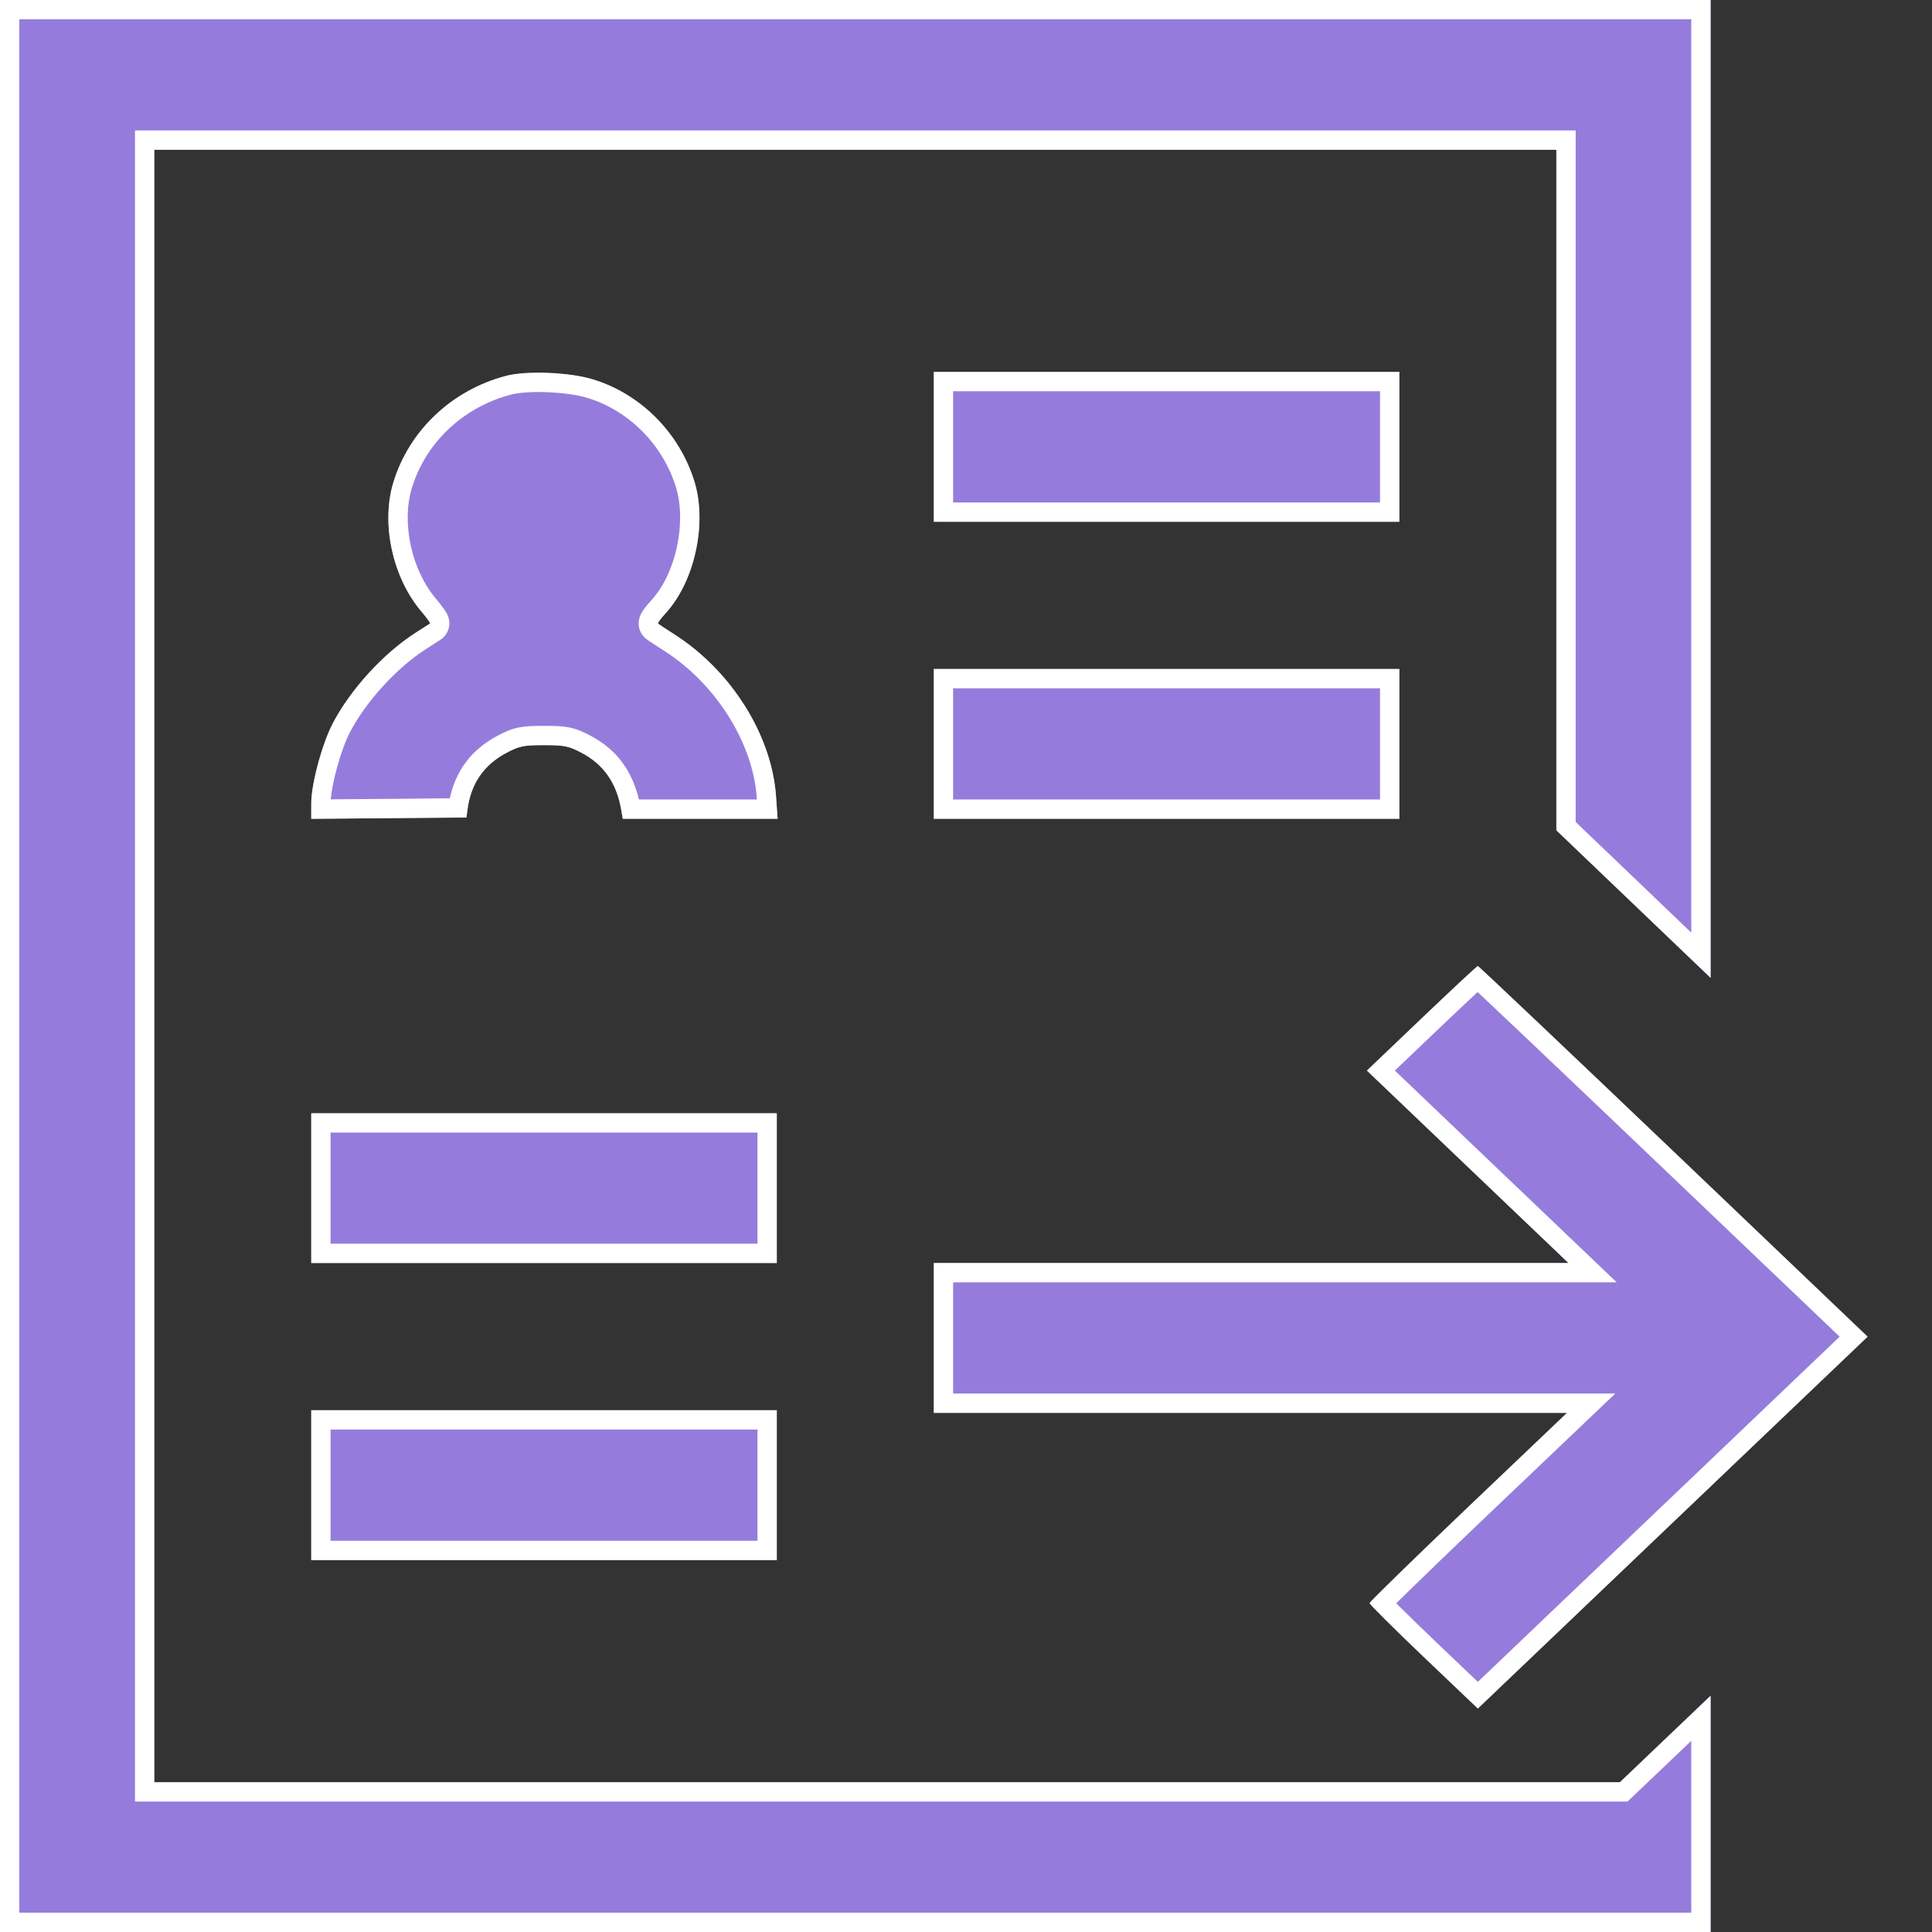
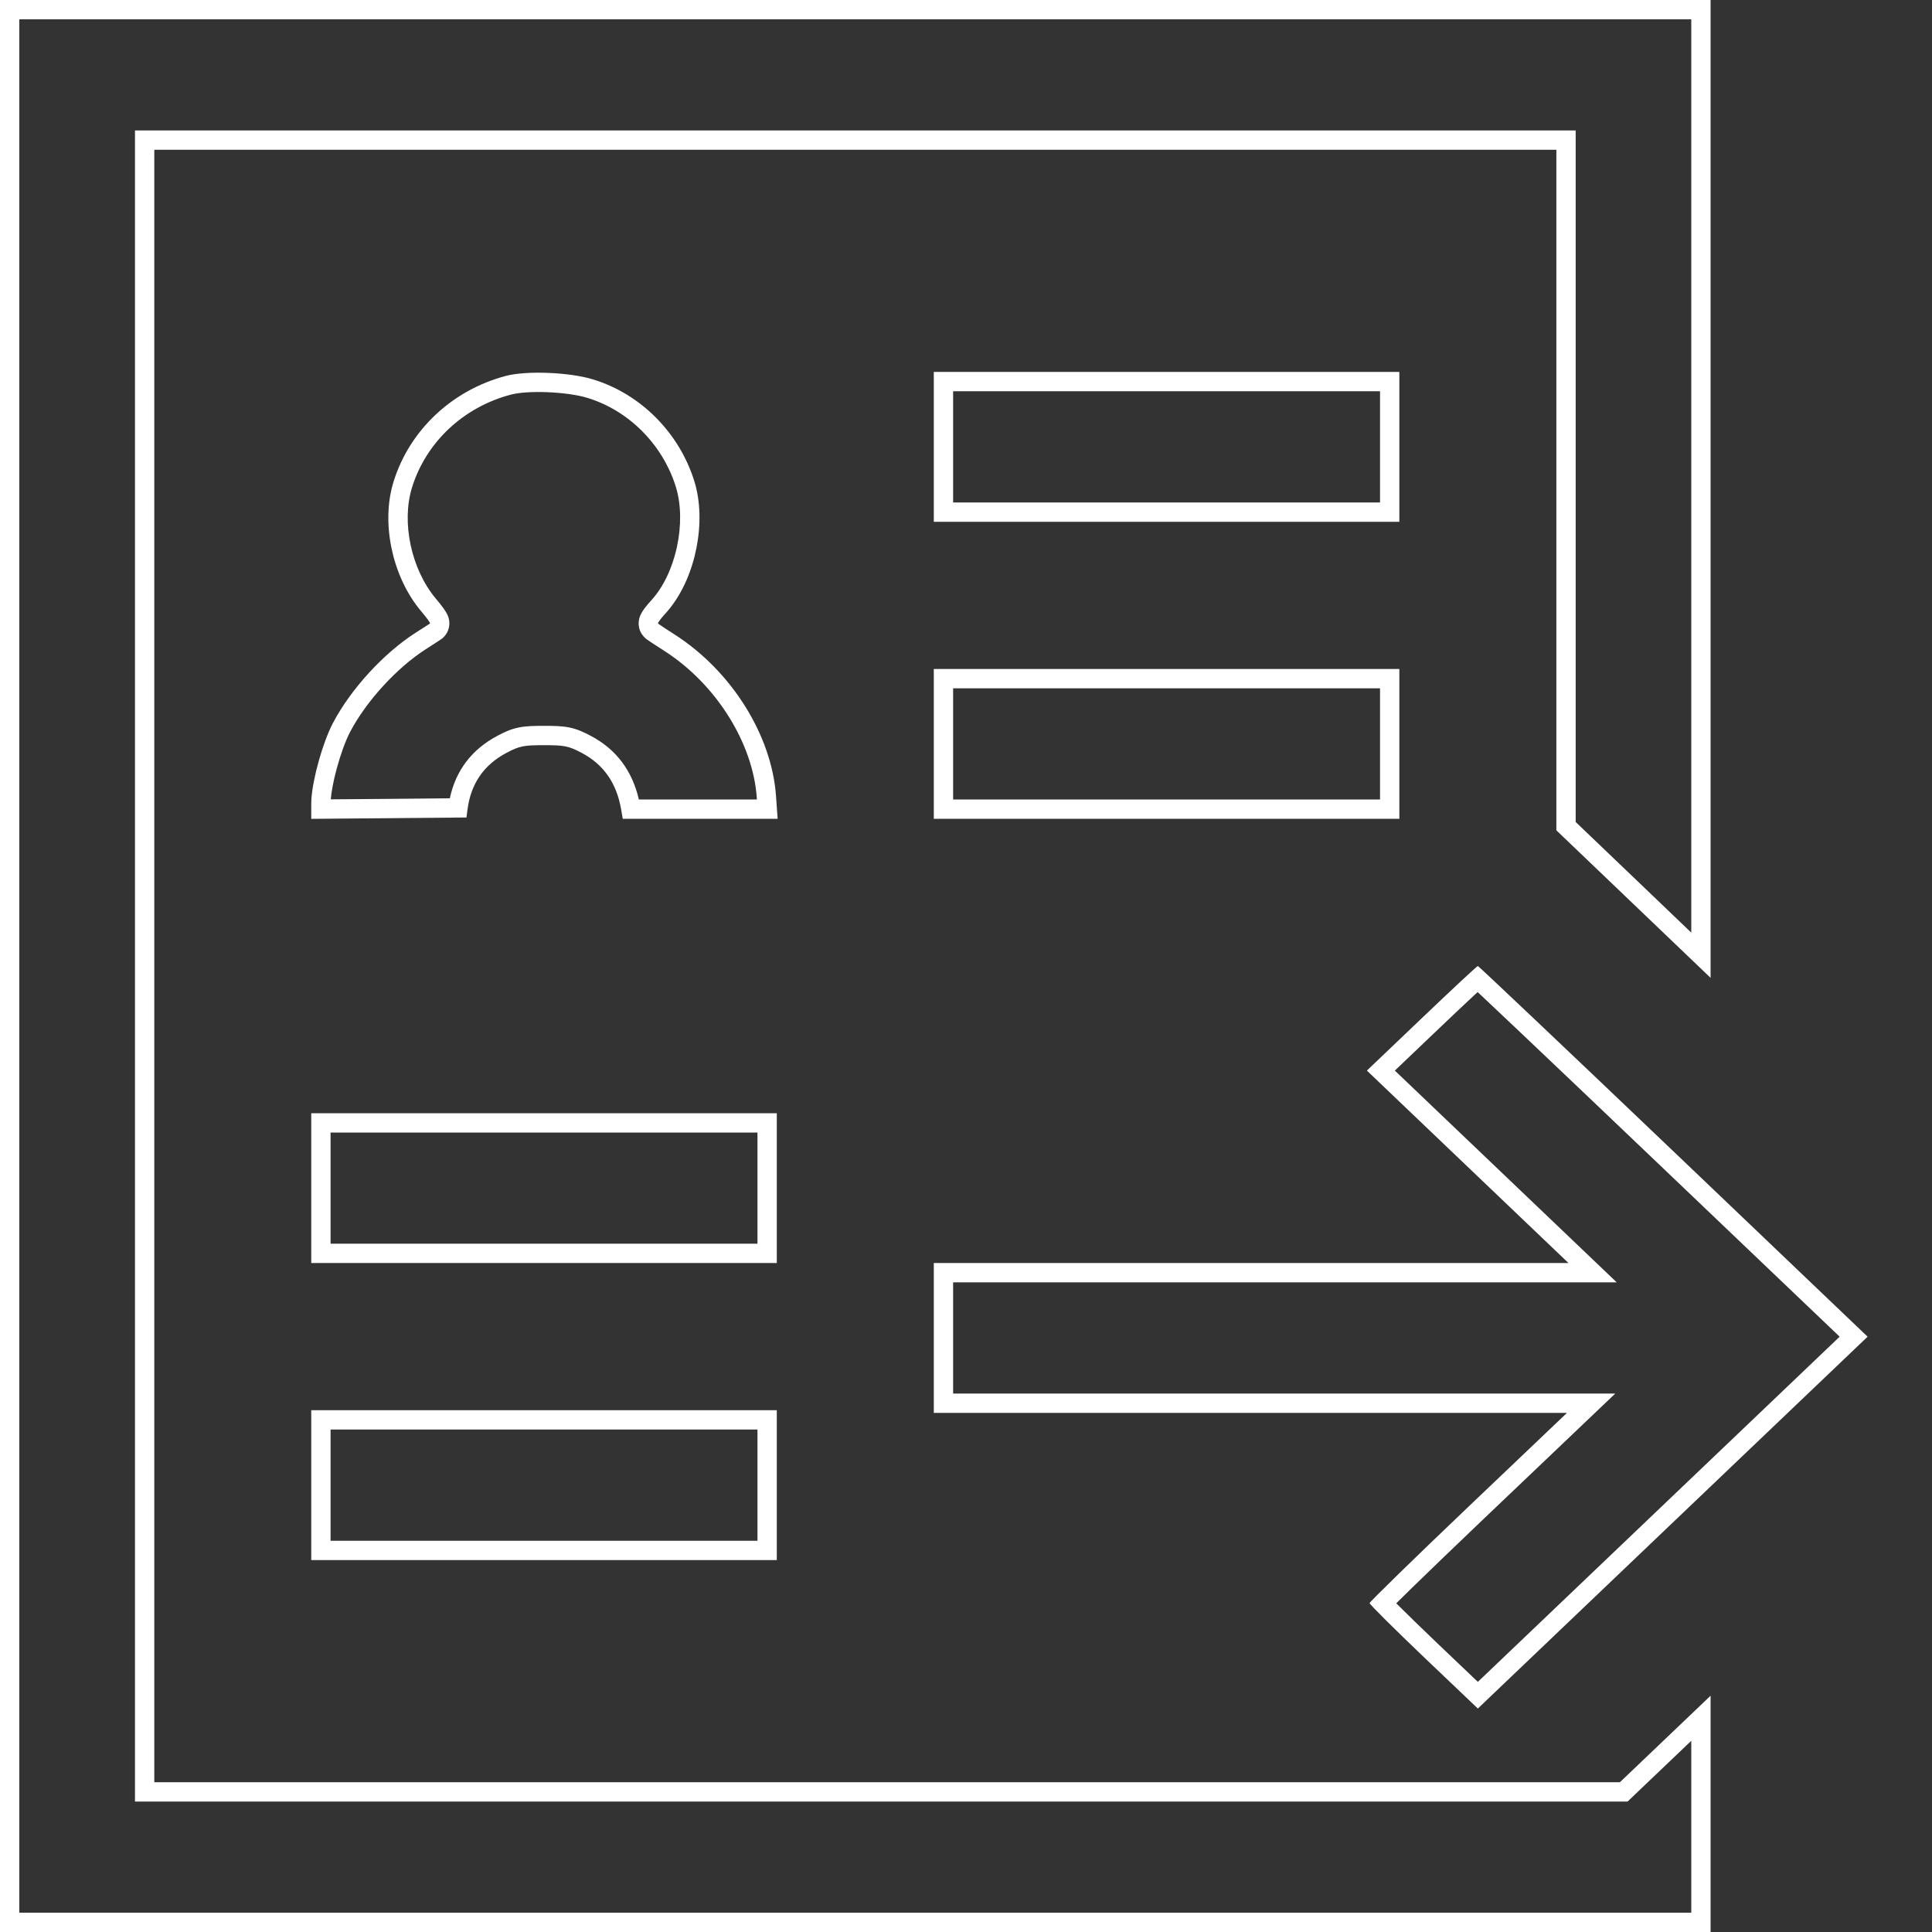
<svg xmlns="http://www.w3.org/2000/svg" width="30" height="30" viewBox="0 0 30 30" fill="none">
  <rect x="0" y="0" width="30" height="30" fill="#333333" stroke="none" />
-   <path fill-rule="evenodd" clip-rule="evenodd" d="M0 15V30H13.281H26.562V28.166V26.331L25.858 27.002L25.154 27.674H13.774H2.396V15V2.326H13.281H24.167V7.609V12.893L25.364 14.038L26.562 15.184V7.592V0H13.281H0V15ZM7.859 5.836C7.021 6.056 6.36 6.678 6.111 7.48C5.911 8.123 6.093 8.965 6.545 9.498C6.626 9.592 6.685 9.675 6.677 9.682C6.668 9.688 6.567 9.753 6.451 9.827C5.957 10.144 5.446 10.701 5.17 11.227C5 11.551 4.833 12.17 4.833 12.479V12.715L6.038 12.704L7.243 12.694L7.259 12.573C7.311 12.169 7.512 11.877 7.865 11.69C8.065 11.584 8.13 11.571 8.448 11.571C8.766 11.571 8.83 11.584 9.033 11.691C9.372 11.87 9.572 12.156 9.644 12.563L9.67 12.714H10.873H12.075L12.05 12.363C11.984 11.416 11.357 10.417 10.476 9.853C10.343 9.768 10.227 9.692 10.218 9.683C10.209 9.675 10.261 9.604 10.334 9.525C10.786 9.034 10.983 8.134 10.784 7.48C10.552 6.724 9.95 6.117 9.207 5.891C8.842 5.779 8.179 5.753 7.859 5.836ZM14.5 6.939V8.102H18.114H21.729V6.939V5.775H18.114H14.5V6.939ZM14.5 11.551V12.714H18.114H21.729V11.551V10.388H18.114H14.5V11.551ZM22.076 15.812L21.225 16.624L22.79 18.118L24.355 19.612H19.428H14.5V20.775V21.939H19.416H24.332L22.799 23.399C21.956 24.202 21.267 24.875 21.267 24.893C21.267 24.912 21.645 25.288 22.107 25.729L22.948 26.53L25.974 23.643L29 20.756L25.985 17.878C24.326 16.295 22.959 15 22.948 15C22.936 15 22.544 15.365 22.076 15.812ZM4.833 18.449V19.612H8.448H12.062V18.449V17.286H8.448H4.833V18.449ZM4.833 23.061V24.225H8.448H12.062V23.061V21.898H8.448H4.833V23.061Z" fill="#957CDC" />
  <path fill-rule="evenodd" clip-rule="evenodd" d="M25.154 27.674H2.396V2.326H24.167V12.893L25.364 14.038L26.562 15.184V0H0V30H26.562V26.331L25.154 27.674ZM26.262 27.031L25.273 27.974H2.096V2.026H24.467V12.764L25.572 13.821L26.262 14.482V0.3H0.3V29.7H26.262V27.031ZM10.784 7.48C10.552 6.724 9.95 6.117 9.207 5.891C8.842 5.779 8.179 5.753 7.859 5.836C7.021 6.056 6.36 6.678 6.111 7.48C5.918 8.1 6.08 8.906 6.498 9.44C6.498 9.44 6.498 9.44 6.498 9.44C6.514 9.46 6.529 9.479 6.545 9.498C6.626 9.592 6.685 9.675 6.677 9.682C6.668 9.688 6.567 9.753 6.451 9.827C5.957 10.144 5.446 10.701 5.17 11.227C5.011 11.53 4.855 12.091 4.835 12.415C4.834 12.438 4.833 12.459 4.833 12.479V12.715L7.243 12.694L7.259 12.573C7.311 12.169 7.512 11.877 7.865 11.69C8.065 11.584 8.13 11.571 8.448 11.571C8.766 11.571 8.83 11.584 9.033 11.691C9.372 11.87 9.572 12.156 9.644 12.563L9.67 12.714H12.075L12.05 12.363C11.984 11.416 11.357 10.417 10.476 9.853C10.343 9.768 10.227 9.692 10.218 9.683C10.209 9.675 10.261 9.604 10.334 9.525C10.357 9.5 10.38 9.473 10.401 9.446C10.401 9.446 10.401 9.446 10.401 9.446C10.805 8.942 10.973 8.1 10.784 7.48ZM10.014 9.903C10.026 9.915 10.038 9.924 10.04 9.925L10.052 9.934C10.059 9.939 10.067 9.944 10.075 9.95C10.091 9.96 10.111 9.974 10.135 9.99C10.183 10.022 10.247 10.063 10.314 10.106C11.125 10.625 11.692 11.543 11.751 12.384C11.751 12.384 11.751 12.384 11.751 12.384L11.753 12.414H9.92C9.818 11.972 9.573 11.637 9.173 11.426C9.066 11.369 8.968 11.323 8.844 11.297C8.729 11.273 8.604 11.271 8.448 11.271C8.292 11.271 8.167 11.273 8.053 11.297C7.928 11.322 7.831 11.369 7.725 11.425C7.325 11.636 7.076 11.966 6.985 12.396L6.035 12.405L5.136 12.412C5.146 12.294 5.177 12.124 5.228 11.937C5.288 11.714 5.365 11.502 5.436 11.366C5.688 10.886 6.163 10.368 6.613 10.08C6.72 10.011 6.836 9.937 6.856 9.922C6.965 9.841 6.977 9.725 6.978 9.681C6.978 9.634 6.967 9.598 6.963 9.584C6.952 9.553 6.939 9.528 6.933 9.518C6.919 9.493 6.903 9.468 6.888 9.448C6.858 9.406 6.818 9.355 6.774 9.303C6.385 8.846 6.23 8.109 6.398 7.569C6.615 6.869 7.194 6.321 7.936 6.127M10.014 9.903C9.942 9.836 9.922 9.756 9.918 9.707C9.914 9.661 9.922 9.624 9.926 9.605C9.936 9.567 9.95 9.539 9.957 9.527C9.972 9.498 9.99 9.472 10.003 9.454C10.033 9.413 10.072 9.367 10.113 9.322C10.295 9.124 10.438 8.829 10.51 8.499C10.582 8.17 10.578 7.835 10.497 7.568C10.294 6.905 9.765 6.374 9.12 6.178C8.971 6.132 8.742 6.1 8.504 6.09C8.263 6.08 8.053 6.096 7.936 6.127M22.107 25.729L22.948 26.53L29 20.756L25.985 17.878C24.326 16.295 22.959 15 22.948 15C22.936 15 22.544 15.365 22.076 15.812L21.225 16.624L24.355 19.612H14.5V21.939H24.332L22.799 23.399C21.956 24.202 21.267 24.875 21.267 24.893C21.267 24.912 21.645 25.288 22.107 25.729ZM14.8 21.639H25.082L23.006 23.616C22.585 24.017 22.203 24.386 21.926 24.655C21.831 24.748 21.748 24.83 21.681 24.896C21.695 24.91 21.71 24.925 21.725 24.94C21.876 25.09 22.084 25.292 22.314 25.512L22.948 26.116L28.566 20.756L25.777 18.095C24.948 17.304 24.192 16.584 23.642 16.063C23.367 15.802 23.144 15.591 22.989 15.446C22.973 15.431 22.959 15.418 22.945 15.405C22.927 15.421 22.907 15.439 22.887 15.458C22.73 15.604 22.516 15.806 22.283 16.029L21.659 16.624L25.104 19.912H14.8V21.639ZM21.729 8.102V5.775H14.5V8.102H21.729ZM14.8 7.802V6.075H21.429V7.802H14.8ZM21.729 12.714V10.388H14.5V12.714H21.729ZM14.8 12.414H21.429V10.688H14.8V12.414ZM4.833 19.612V17.286H12.062V19.612H4.833ZM11.762 19.312V17.586H5.133V19.312H11.762ZM4.833 24.225V21.898H12.062V24.225H4.833ZM11.762 23.925V22.198H5.133V23.925H11.762Z" fill="white" />
</svg>